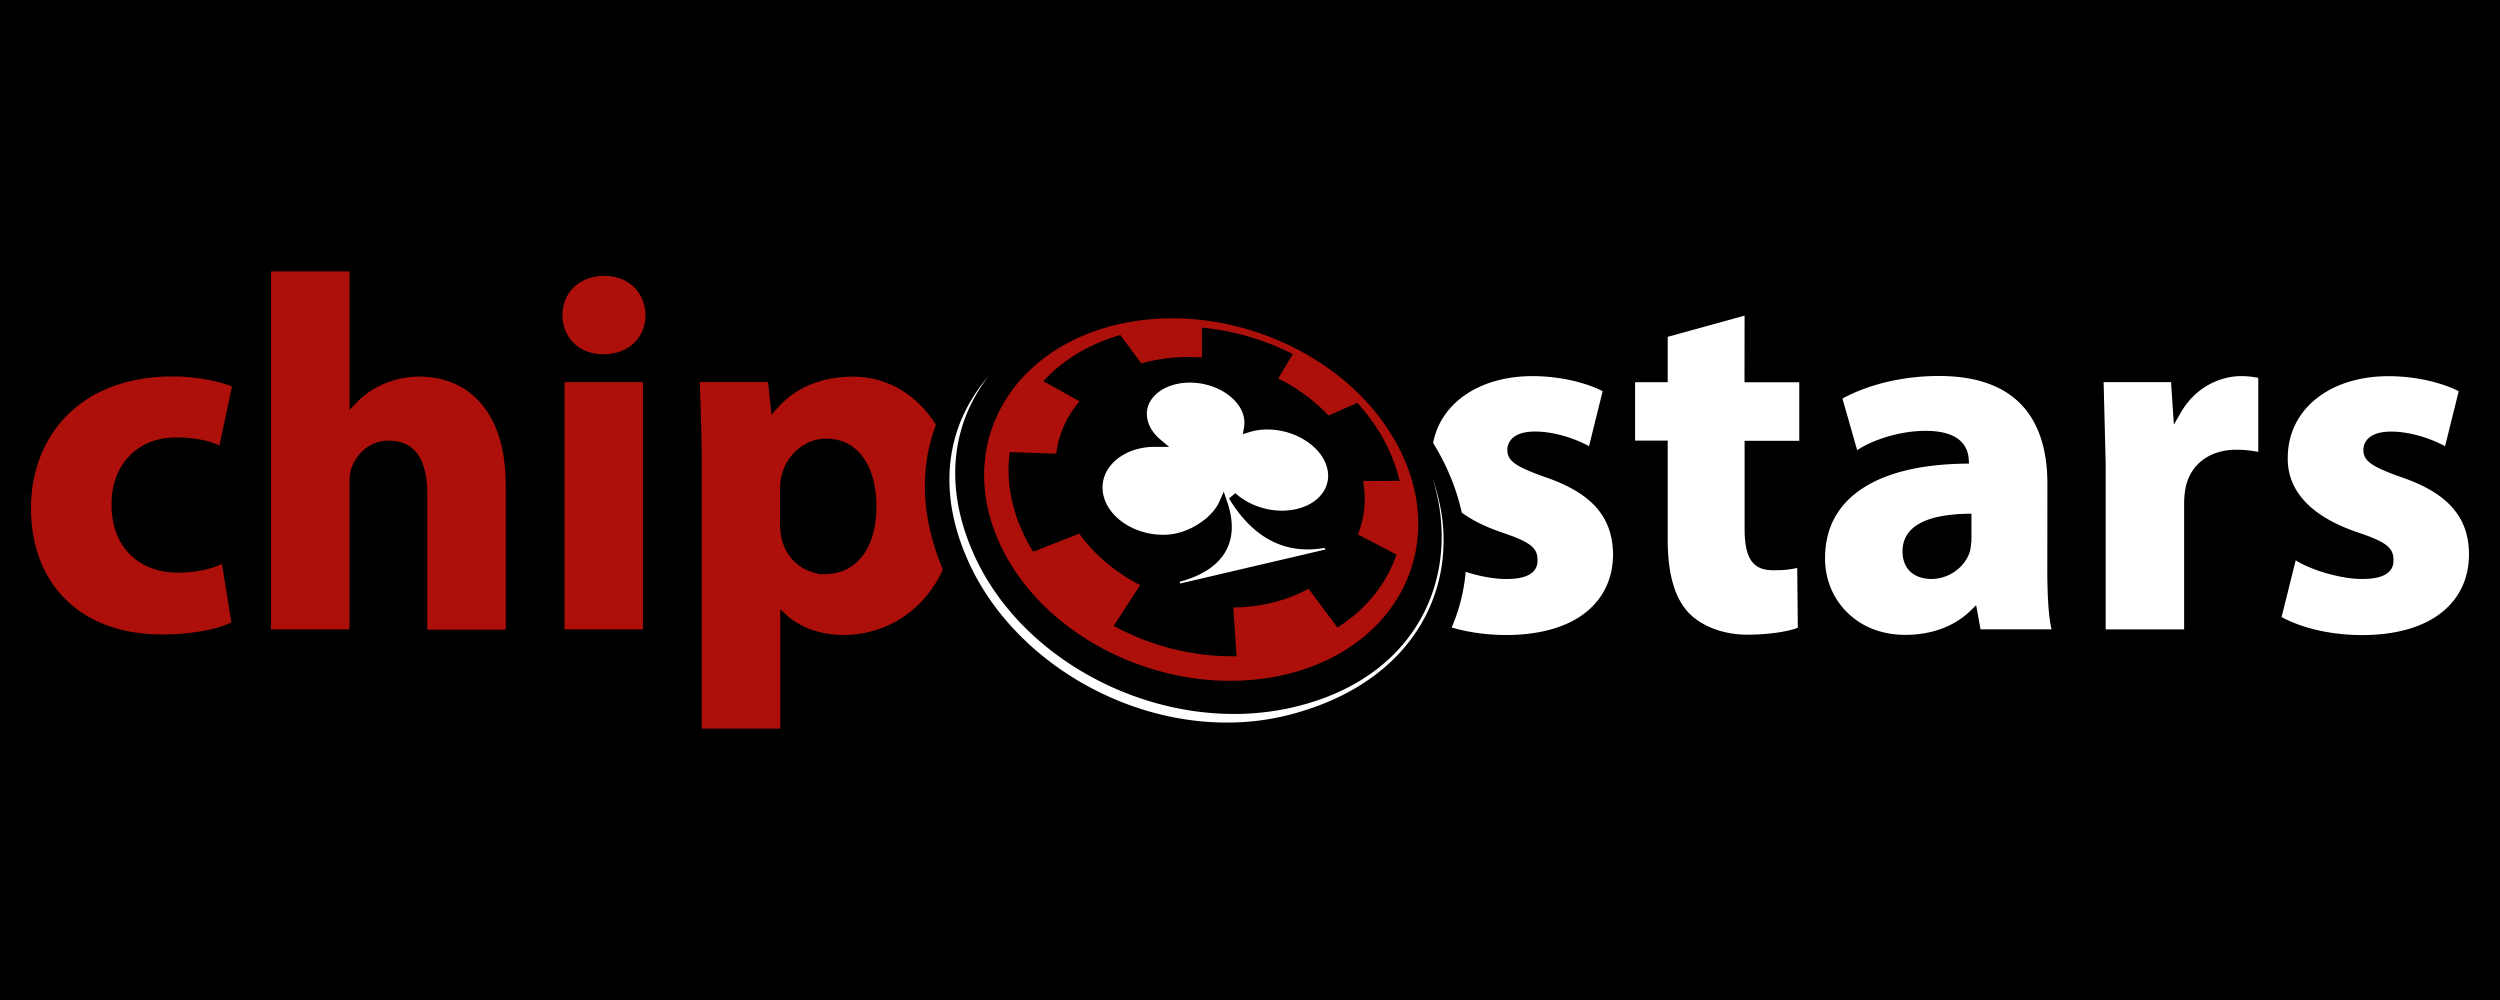
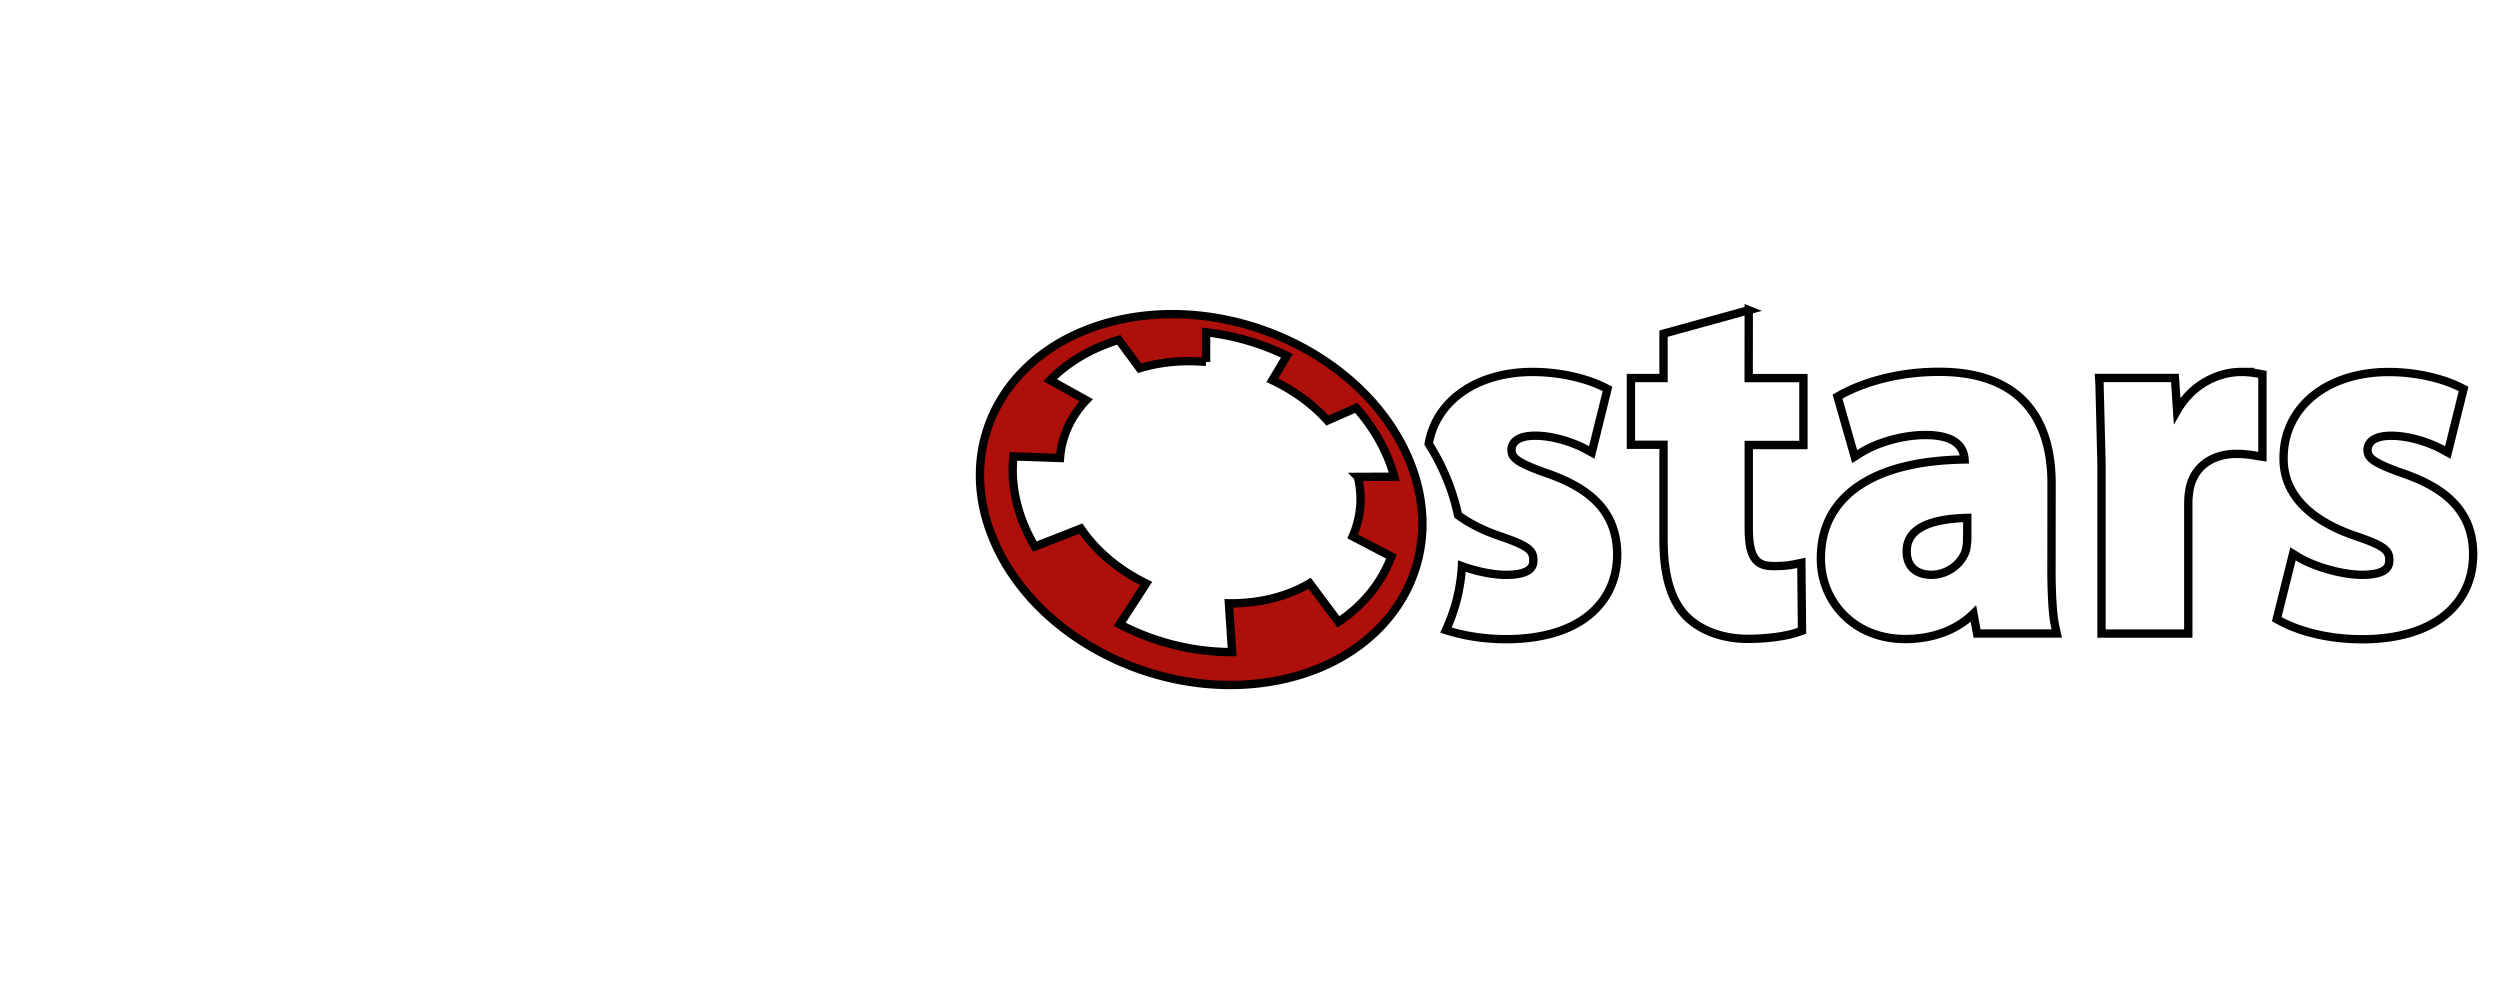
<svg xmlns="http://www.w3.org/2000/svg" width="300" height="120">
-   <path d="M0 0h300v120H0z" />
  <g stroke="null">
-     <path d="M99.129 53.128c-2.27 0-4.307 1.729-4.853 4.124v.011c-.108.484-.159.973-.159 1.468v3.385h.011v.643c-.006.603.057 1.2.176 1.792.569 2.293 2.463 3.823 4.728 3.823 3.487 0 5.672-2.936 5.672-7.646 0-2.259-.501-4.164-1.451-5.513-.996-1.388-2.372-2.088-4.124-2.088zm129.657 13.005c0 2.56 2.082 2.839 2.97 2.839 1.843 0 3.578-1.223 4.124-2.901a6.01 6.01 0 0 0 .159-1.388v-2.537c-4.819.114-7.253 1.451-7.253 3.988zm-102.759-20.52l4.335 2.406c-1.843 1.94-2.947 4.341-3.14 6.935l-5.592-.193c-.404 3.806.631 7.549 2.577 10.82l5.513-2.162c1.889 2.776 4.659 5.035 7.839 6.593l-3.18 4.898c4.107 2.145 8.801 3.339 13.494 3.334l-.387-5.854c3.339.046 6.81-.694 9.694-2.401l3.465 4.642c3.015-2.003 5.188-4.739 6.349-7.834l-4.648-2.423a11.14 11.14 0 0 0 .626-7.145l4.369-.017c-.825-3.066-2.452-5.871-4.563-8.26l-3.465 1.53c-1.803-1.997-4.079-3.641-6.616-4.841l1.747-2.924c-3.044-1.49-6.326-2.446-9.694-2.827v3.561c-2.679-.239-5.382-.017-7.936.762l-2.515-3.408c-3.385.99-6.161 2.679-8.272 4.807zm11.139 4.568c-.387-2.628 2.133-4.773 5.626-4.773s6.616 2.133 7.003 4.773c.051.393.046.796-.017 1.189.785-.239 1.604-.347 2.423-.336 3.806.051 7.225 2.503 7.64 5.467s-2.327 5.325-6.127 5.274c-2.241-.034-4.352-.916-5.803-2.23 2.924 4.824 6.73 6.565 11.275 5.643l.694 1.07-18.739 4.386-.08-1.223c5.177-1.263 7.367-4.318 5.74-9.045-.95 2.145-3.948 4.193-6.906 4.289-3.999.131-7.595-2.35-8.033-5.53s2.446-5.882 6.44-6.019h.626c-.967-.808-1.61-1.838-1.764-2.935h0z" fill="none" />
-     <path d="M21.117 52.997c1.963 0 3.584.29 4.853.842l.723.324 1.724-8.107-.518-.193c-1.968-.74-4.659-1.189-7.197-1.189-5.342 0-9.836 1.65-12.971 4.779-2.913 2.901-4.511 6.986-4.511 11.503 0 4.693 1.53 8.647 4.415 11.435s6.952 4.244 11.793 4.244c3.356 0 6.599-.552 8.454-1.451l.432-.205-1.286-8.016-.762.336c-1.417.609-3.044.916-4.972.916-2.082 0-3.948-.688-5.245-1.94-1.417-1.354-2.162-3.311-2.162-5.672-.034-2.241.694-4.221 2.037-5.581 1.291-1.331 3.083-2.025 5.194-2.025zm29.156-8.306a11.21 11.21 0 0 0-5.035 1.212 10.28 10.28 0 0 0-2.793 2.037V32.067H32.023v43.959h10.416V57.963c0-.74.085-1.36.245-1.724l.011-.017c.256-.666 1.308-2.839 3.965-2.839 1.422 0 2.446.495 3.129 1.519.649.984.984 2.446.984 4.341V76.06H61.19V58.271c0-4.403-1.047-7.839-3.112-10.212-1.9-2.207-4.597-3.368-7.805-3.368zm16.964.666h10.416v30.669H67.237zm5.274-12.755c-3.192 0-5.513 2.19-5.513 5.205s2.259 5.205 5.387 5.205c1.644 0 3.044-.529 4.062-1.513.973-.939 1.513-2.259 1.513-3.681v-.011c-.063-3.066-2.315-5.205-5.45-5.205zm40.357 18.336c-.432-.722-.933-1.411-1.485-2.048-2.355-2.697-5.547-4.193-8.994-4.193-3.903 0-7.14 1.337-9.432 3.891l-.336-3.237h-9.188l.034.666c.114 2.867.239 6.03.239 9.825v32.091h10.422V74.245c1.707 1.547 4.301 2.452 7.111 2.452 4.853 0 9.967-2.657 12.453-8.351-2.793-6.502-2.782-12.43-.825-17.408zM99.016 68.386c-2.259 0-4.159-1.53-4.728-3.823a9.03 9.03 0 0 1-.176-1.792v-.643H94.1v-3.385c0-.495.051-.984.159-1.468v-.011c.546-2.389 2.583-4.124 4.853-4.124 1.747 0 3.129.705 4.107 2.094.939 1.337 1.451 3.243 1.451 5.513.017 4.705-2.162 7.64-5.655 7.64z" fill="#ad0f0a" />
    <path d="M185.698 56.82c-3.721-1.308-4.318-1.906-4.318-2.827 0-.518.279-1.707 2.839-1.707 2.463 0 4.972 1.013 6.064 1.61l.728.398 1.889-7.623-.455-.228c-2.287-1.132-5.478-1.809-8.528-1.809-6.713 0-11.6 3.47-12.47 8.624 1.724 2.742 2.901 5.632 3.516 8.55 1.274.956 2.97 1.843 5.205 2.594 3.47 1.178 3.834 1.769 3.834 2.822 0 .484 0 1.758-3.271 1.758-1.65 0-3.658-.449-5.302-1.047a20.98 20.98 0 0 1-1.917 7.674c2.156.705 4.676 1.092 7.225 1.092 4.159 0 7.578-.984 9.899-2.85 2.241-1.803 3.43-4.341 3.43-7.367-.034-2.35-.705-4.244-2.048-5.82-1.36-1.582-3.436-2.844-6.32-3.846zm24.155-19.604l-10.229 2.822v5.325h-3.914v8.01h3.914v11.389c0 4.272.887 7.276 2.708 9.176 1.712 1.724 4.403 2.725 7.367 2.725 2.35 0 4.745-.324 6.11-.825l.432-.148-.08-8.147-.762.159c-.745.148-1.303.228-2.577.228-1.889 0-2.97-.74-2.97-4.534v-9.995h6.559v-8.027h-6.571l.011-8.158zm36.324 31.716h0l.011-10.917c0-6.11-2.35-13.397-13.511-13.397-6.366 0-10.599 2.094-11.736 2.731l-.438.245 2.059 7.197.722-.455c1.678-1.064 4.739-2.133 7.771-2.133 2.987 0 4.563.984 4.693 2.935-5.149.08-9.256 1.03-12.208 2.85-3.339 2.059-5.035 5.092-5.035 9.034 0 2.549.956 4.938 2.697 6.713 1.889 1.923 4.449 2.947 7.435 2.947 3.288 0 6.155-1.07 8.175-3.044l.432 2.384h9.569l-.176-.785c-.29-1.252-.432-3.419-.461-6.303zm-10.121-4.244a6.01 6.01 0 0 1-.159 1.388c-.552 1.678-2.287 2.901-4.124 2.901-.887 0-2.97-.279-2.97-2.839 0-2.543 2.446-3.874 7.27-3.988v2.532l-.017.006h0zm32.871-20.054c-2.48 0-5.729 1.257-7.674 4.642l-.262-3.92h-9.097l.046.688.239 9.631V76.03h10.416V60.495a9.86 9.86 0 0 1 .176-1.917c.552-2.583 2.674-4.113 5.626-4.113a13.06 13.06 0 0 1 2.355.228l.74.114v-9.882l-.529-.097a10.29 10.29 0 0 0-2.037-.193zm25.817 16.043c-1.36-1.599-3.43-2.85-6.32-3.851-3.721-1.308-4.318-1.906-4.318-2.827 0-.518.279-1.707 2.839-1.707 2.463 0 4.972 1.013 6.064 1.61l.728.398 1.889-7.623-.455-.228c-2.287-1.132-5.478-1.809-8.528-1.809-7.43 0-12.612 4.244-12.612 10.308-.046 2.947 1.456 6.986 8.852 9.449 3.47 1.178 3.834 1.769 3.834 2.822 0 .484 0 1.758-3.271 1.758-2.543 0-5.899-1.07-7.544-2.065l-.74-.449-1.951 7.834.438.239c2.577 1.382 6.144 2.173 9.802 2.173 4.159 0 7.578-.984 9.899-2.85 2.241-1.803 3.43-4.341 3.43-7.367-.017-2.344-.683-4.25-2.037-5.814z" fill="#fff" />
    <path fill="#ad0f0a" d="M119.331 65.029c5.194 11.97 20.531 19.382 34.225 16.578s20.605-14.786 15.4-26.738c-5.194-11.97-20.531-19.382-34.225-16.578-13.705 2.822-20.605 14.786-15.4 26.738zm25.401-21.595v-3.561c3.368.381 6.65 1.337 9.694 2.827l-1.747 2.924c2.543 1.206 4.824 2.85 6.616 4.841l3.453-1.519c2.111 2.389 3.738 5.194 4.563 8.26l-4.369.017a11.1 11.1 0 0 1-.626 7.145l4.648 2.423c-1.161 3.095-3.334 5.825-6.349 7.834l-3.453-4.631c-2.884 1.707-6.355 2.446-9.694 2.401l.387 5.854c-4.693.011-9.387-1.189-13.494-3.334l3.18-4.898c-3.18-1.553-5.962-3.817-7.839-6.593l-5.513 2.162c-1.94-3.271-2.981-7.02-2.577-10.82l5.592.193c.193-2.594 1.303-4.995 3.14-6.935l-4.335-2.406c2.111-2.133 4.887-3.817 8.238-4.836l2.515 3.408c2.583-.785 5.285-.996 7.97-.757z" />
-     <path d="M131.852 59.141c.438 3.18 4.045 5.661 8.033 5.53 2.97-.097 5.962-2.145 6.906-4.289 1.616 4.728-.569 7.777-5.74 9.045l.08 1.223 18.739-4.386-.694-1.07c-4.545.922-8.351-.825-11.27-5.643 1.451 1.32 3.561 2.196 5.803 2.23 3.806.051 6.537-2.304 6.127-5.274-.421-2.953-3.834-5.416-7.64-5.467a7.77 7.77 0 0 0-2.423.336 3.79 3.79 0 0 0 .017-1.189c-.387-2.64-3.527-4.773-7.003-4.773s-6.013 2.145-5.626 4.773c.159 1.109.802 2.133 1.758 2.935h-.626c-3.994.137-6.884 2.827-6.44 6.019zm41.37 1.069a23.84 23.84 0 0 0-1.576-4.801l-.341-.705c-1.809-3.55-4.551-6.889-8.221-9.722 14.513 12.823 12.629 34.788-8.294 39.464-14.626 3.271-31.363-4.773-37.382-17.932-8.613-18.836 8.676-32.484 26.516-30.22-2.116-.347-4.267-.472-6.406-.375-11.31.745-21.271 7.373-23.581 17.209-.842 3.584-.677 7.595.802 11.918a32.79 32.79 0 0 0 1.092 2.725c6.349 13.79 23.808 22.449 39.106 18.466 7.982-2.082 13.397-6.326 16.276-11.543 1.291-2.321 2.105-4.881 2.389-7.526a21.21 21.21 0 0 0-.381-6.958z" fill="#fff" />
  </g>
</svg>